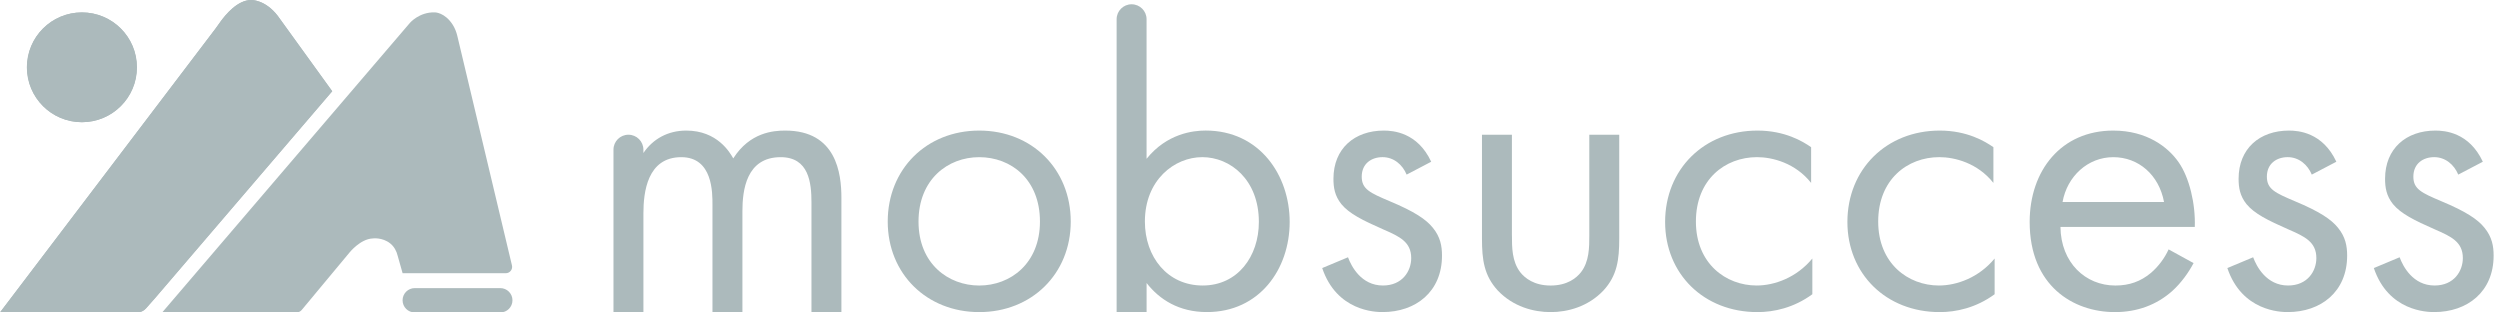
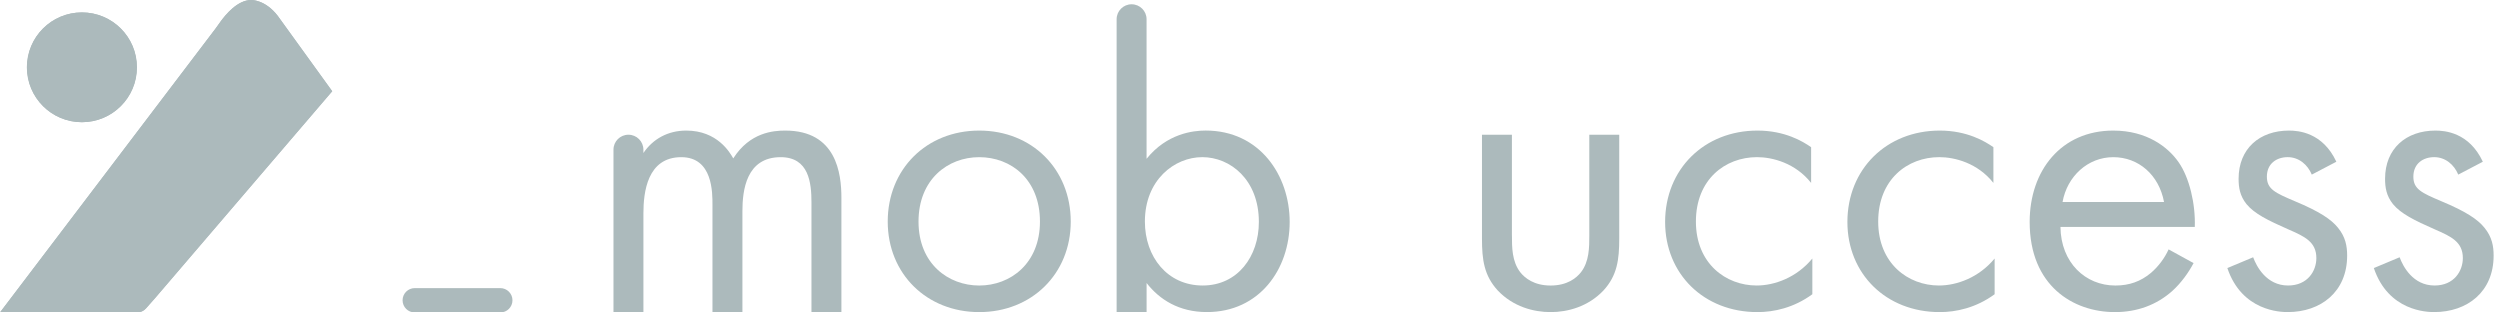
<svg xmlns="http://www.w3.org/2000/svg" width="256" height="32" viewBox="0 0 256 32" fill="none">
  <path d="M64.351 13.795C65.197 13.795 65.884 14.481 65.884 15.327V15.668C66.866 14.221 68.398 13.371 70.272 13.371C73.466 13.371 74.745 15.624 75.086 16.22C76.789 13.54 79.216 13.371 80.409 13.371C85.649 13.371 86.16 17.753 86.16 20.262V31.999H83.094V20.731C83.094 18.732 82.838 16.094 79.942 16.094C76.408 16.094 76.023 19.496 76.023 21.623V31.999H72.957V20.985C72.957 19.752 73 16.094 69.763 16.094C66.27 16.094 65.886 19.708 65.886 21.837V31.999H62.82V15.327C62.819 14.48 63.504 13.795 64.351 13.795Z" fill="#ACBABC" />
  <path d="M90.903 22.687C90.903 17.327 94.865 13.371 100.274 13.371C105.681 13.371 109.644 17.327 109.644 22.687C109.644 28.046 105.639 31.959 100.274 31.959C94.905 31.959 90.903 28.046 90.903 22.687ZM94.056 22.687C94.056 27.025 97.121 29.238 100.274 29.238C103.468 29.238 106.491 26.984 106.491 22.687C106.491 18.349 103.509 16.094 100.274 16.094C97.035 16.094 94.056 18.391 94.056 22.687Z" fill="#ACBABC" />
  <path d="M117.408 31.998H114.342V1.969C114.342 1.124 115.029 0.438 115.876 0.438C116.722 0.438 117.409 1.124 117.409 1.969V16.261C119.497 13.666 122.181 13.368 123.458 13.368C128.997 13.368 132.063 17.962 132.063 22.726C132.063 27.575 128.956 31.956 123.588 31.956C120.733 31.956 118.732 30.68 117.411 28.979V31.998H117.408ZM128.908 22.727C128.908 18.389 125.971 16.092 123.116 16.092C120.262 16.092 117.237 18.431 117.237 22.685C117.237 26.301 119.537 29.236 123.157 29.236C126.737 29.236 128.908 26.258 128.908 22.727Z" fill="#ACBABC" />
-   <path d="M144.04 17.879C143.614 16.858 142.722 16.092 141.571 16.092C140.464 16.092 139.441 16.73 139.441 18.091C139.441 19.367 140.291 19.75 142.296 20.6C144.852 21.664 146.042 22.473 146.724 23.323C147.491 24.259 147.661 25.196 147.661 26.174C147.661 29.874 144.977 31.957 141.571 31.957C140.847 31.957 136.885 31.873 135.394 27.449L138.036 26.344C138.376 27.279 139.399 29.236 141.612 29.236C143.614 29.236 144.508 27.747 144.508 26.429C144.508 24.77 143.315 24.218 141.654 23.495C139.524 22.559 138.161 21.878 137.354 20.9C136.674 20.05 136.545 19.198 136.545 18.305C136.545 15.2 138.715 13.371 141.699 13.371C142.636 13.371 145.15 13.541 146.555 16.562L144.04 17.879Z" fill="#ACBABC" />
  <path d="M154.822 24.09C154.822 25.324 154.822 26.771 155.674 27.877C156.143 28.472 157.08 29.238 158.785 29.238C160.488 29.238 161.424 28.472 161.892 27.877C162.745 26.771 162.745 25.325 162.745 24.09V13.797H165.81V24.43C165.81 26.601 165.599 28.216 164.191 29.748C162.617 31.407 160.529 31.959 158.783 31.959C157.036 31.959 154.947 31.407 153.373 29.748C151.967 28.216 151.754 26.601 151.754 24.43V13.797H154.819V24.09H154.822Z" fill="#ACBABC" />
  <path d="M185.459 18.729C183.84 16.688 181.495 16.092 179.921 16.092C176.64 16.092 173.661 18.389 173.661 22.685C173.661 26.981 176.726 29.236 179.879 29.236C181.71 29.236 183.968 28.428 185.584 26.471V30.13C183.67 31.533 181.624 31.959 179.963 31.959C174.47 31.959 170.508 28.046 170.508 22.729C170.508 17.327 174.51 13.371 179.963 13.371C182.775 13.371 184.607 14.477 185.459 15.072V18.729Z" fill="#ACBABC" />
  <path d="M204.125 18.729C202.506 16.688 200.161 16.092 198.587 16.092C195.306 16.092 192.327 18.389 192.327 22.685C192.327 26.981 195.392 29.236 198.544 29.236C200.376 29.236 202.634 28.428 204.25 26.471V30.13C202.336 31.533 200.289 31.959 198.629 31.959C193.136 31.959 189.174 28.046 189.174 22.729C189.174 17.327 193.176 13.371 198.629 13.371C201.441 13.371 203.273 14.477 204.125 15.072V18.729Z" fill="#ACBABC" />
  <path d="M224.622 26.941C224.109 27.919 223.342 28.982 222.447 29.79C220.831 31.235 218.826 31.959 216.568 31.959C212.309 31.959 207.838 29.28 207.838 22.729C207.838 17.455 211.074 13.371 216.398 13.371C219.849 13.371 222.019 15.072 223.084 16.604C224.195 18.177 224.832 20.9 224.746 23.24H210.991C211.033 26.899 213.547 29.238 216.612 29.238C218.058 29.238 219.21 28.812 220.233 27.962C221.042 27.282 221.679 26.389 222.065 25.537L224.622 26.941ZM221.598 20.688C221.084 17.923 219 16.094 216.4 16.094C213.801 16.094 211.673 18.051 211.205 20.688H221.598Z" fill="#ACBABC" />
  <path d="M236.727 17.879C236.301 16.858 235.406 16.092 234.258 16.092C233.151 16.092 232.128 16.73 232.128 18.091C232.128 19.367 232.978 19.75 234.983 20.6C237.539 21.664 238.729 22.473 239.411 23.323C240.178 24.259 240.348 25.196 240.348 26.174C240.348 29.874 237.664 31.957 234.258 31.957C233.534 31.957 229.572 31.873 228.081 27.449L230.723 26.344C231.064 27.279 232.086 29.236 234.299 29.236C236.301 29.236 237.195 27.747 237.195 26.429C237.195 24.77 236.002 24.218 234.341 23.495C232.211 22.559 230.848 21.878 230.041 20.9C229.362 20.05 229.232 19.198 229.232 18.305C229.232 15.2 231.402 13.371 234.386 13.371C235.323 13.371 237.837 13.541 239.242 16.562L236.727 17.879Z" fill="#ACBABC" />
  <path d="M251.726 17.879C251.3 16.858 250.409 16.092 249.258 16.092C248.151 16.092 247.128 16.73 247.128 18.091C247.128 19.367 247.977 19.75 249.982 20.6C252.538 21.664 253.728 22.473 254.411 23.323C255.177 24.259 255.347 25.196 255.347 26.174C255.347 29.874 252.663 31.957 249.258 31.957C248.533 31.957 244.572 31.873 243.081 27.449L245.723 26.344C246.063 27.279 247.086 29.236 249.298 29.236C251.3 29.236 252.195 27.747 252.195 26.429C252.195 24.77 251.002 24.218 249.34 23.495C247.211 22.559 245.847 21.878 245.04 20.9C244.361 20.05 244.231 19.198 244.231 18.305C244.231 15.2 246.402 13.371 249.386 13.371C250.323 13.371 252.837 13.541 254.242 16.562L251.726 17.879Z" fill="#ACBABC" />
-   <path d="M35.813 25.831C35.813 25.831 36.908 24.476 38.149 24.419C38.149 24.419 39.138 24.268 39.967 24.934C40.359 25.249 40.607 25.71 40.724 26.2L41.227 27.978H51.79C52.212 27.978 52.523 27.585 52.424 27.176L46.828 3.672C46.733 3.273 46.581 2.886 46.361 2.538C45.552 1.266 44.532 1.267 44.532 1.267C42.929 1.217 41.97 2.349 41.97 2.349L16.602 32H30.336C30.554 32 30.762 31.903 30.901 31.734L35.813 25.831Z" fill="#ACBABC" />
  <path d="M14.04 31.992H0.015L22.097 2.912C22.285 2.665 22.453 2.406 22.637 2.158C23.104 1.53 24.321 0 25.742 0C25.742 0 27.167 -0.048 28.449 1.625L34.027 9.342L15.918 30.491L14.957 31.581C14.726 31.843 14.391 31.992 14.04 31.992Z" fill="#ACBABC" />
  <path d="M8.4 12.513C11.508 12.513 14.028 9.997 14.028 6.893C14.028 3.79 11.508 1.273 8.4 1.273C5.292 1.273 2.773 3.79 2.773 6.893C2.773 9.997 5.292 12.513 8.4 12.513Z" fill="#ACBABC" />
  <path d="M9.799 11.592C11.987 11.592 13.76 9.821 13.76 7.636C13.76 5.451 11.987 3.68 9.799 3.68C7.611 3.68 5.838 5.451 5.838 7.636C5.838 9.821 7.611 11.592 9.799 11.592Z" fill="#ACBABC" />
  <path d="M11.08 10.693C12.406 10.693 13.481 9.619 13.481 8.295C13.481 6.97 12.406 5.896 11.08 5.896C9.753 5.896 8.678 6.97 8.678 8.295C8.678 9.619 9.753 10.693 11.08 10.693Z" fill="#ACBABC" />
  <path d="M14.015 31.994H-0.01L22.074 2.912C22.261 2.665 22.43 2.406 22.614 2.158C23.081 1.53 24.297 0 25.718 0C25.718 0 27.144 -0.048 28.427 1.625L34.005 9.342L15.893 30.491L14.932 31.581C14.701 31.843 14.366 31.994 14.015 31.994Z" fill="#ACBABC" />
  <path d="M8.375 12.513C11.483 12.513 14.003 9.997 14.003 6.893C14.003 3.79 11.483 1.273 8.375 1.273C5.267 1.273 2.748 3.79 2.748 6.893C2.748 9.997 5.267 12.513 8.375 12.513Z" fill="#ACBABC" />
  <path d="M9.774 11.592C11.962 11.592 13.735 9.821 13.735 7.636C13.735 5.451 11.962 3.68 9.774 3.68C7.586 3.68 5.812 5.451 5.812 7.636C5.812 9.821 7.586 11.592 9.774 11.592Z" fill="#ACBABC" />
-   <path d="M11.055 10.695C12.381 10.695 13.456 9.621 13.456 8.297C13.456 6.972 12.381 5.898 11.055 5.898C9.728 5.898 8.653 6.972 8.653 8.297C8.653 9.621 9.728 10.695 11.055 10.695Z" fill="#ACBABC" />
  <path d="M51.228 31.997H42.473C41.783 31.997 41.224 31.439 41.224 30.75C41.224 30.06 41.783 29.502 42.473 29.502H51.228C51.918 29.502 52.477 30.06 52.477 30.75C52.477 31.439 51.918 31.997 51.228 31.997Z" fill="#ACBABC" />
</svg>